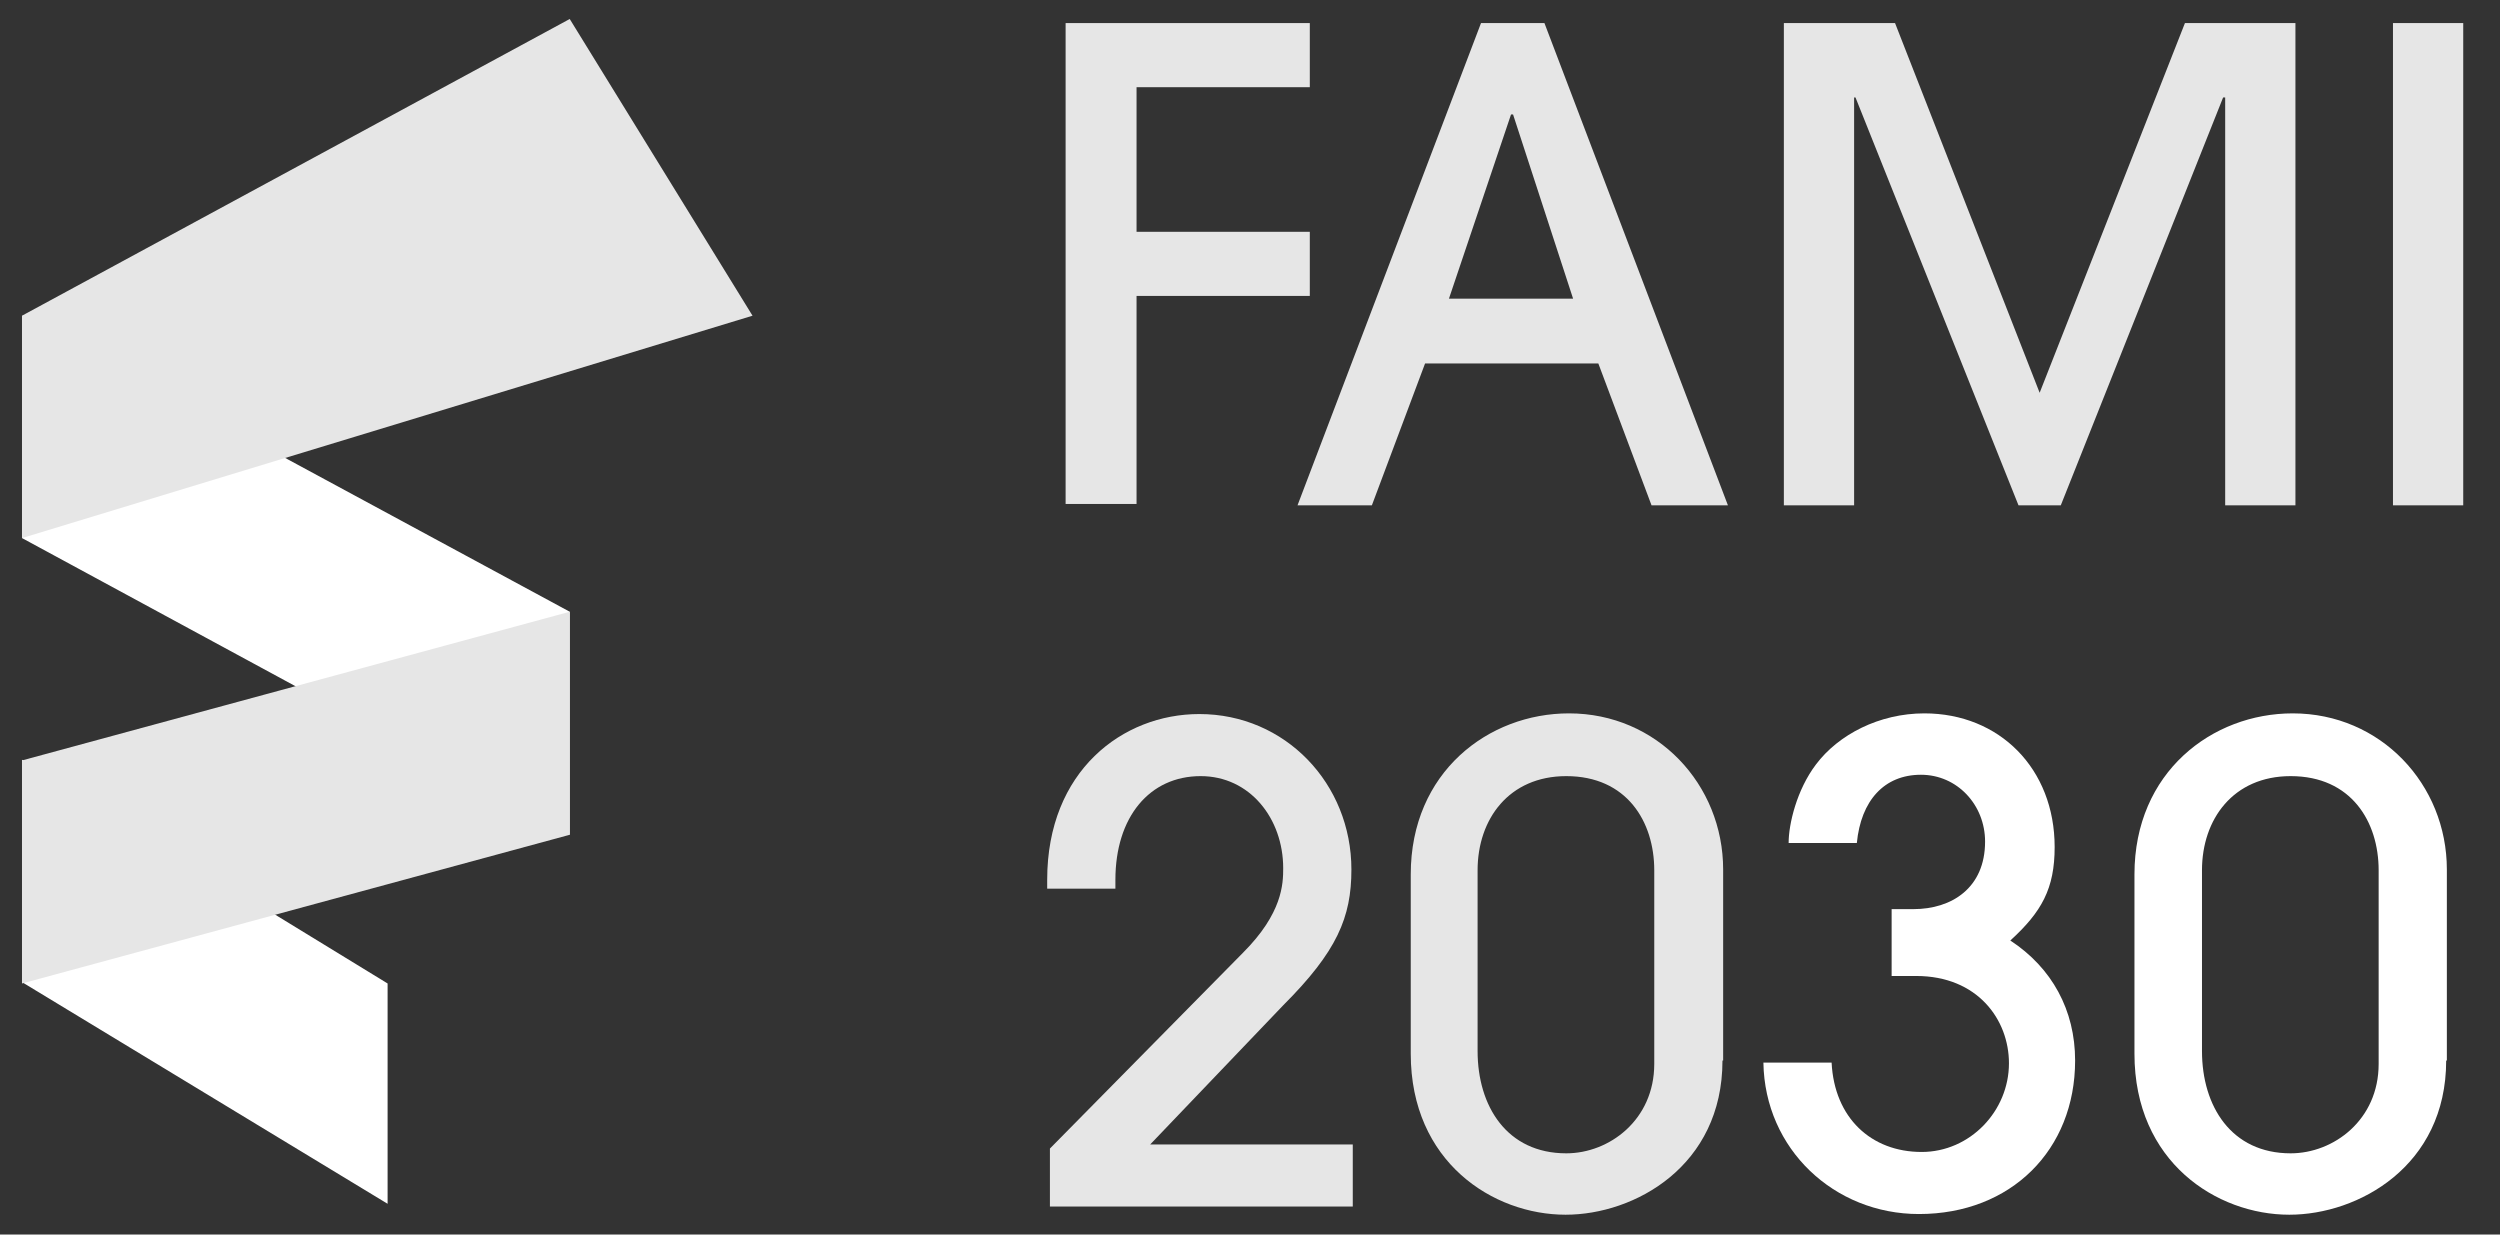
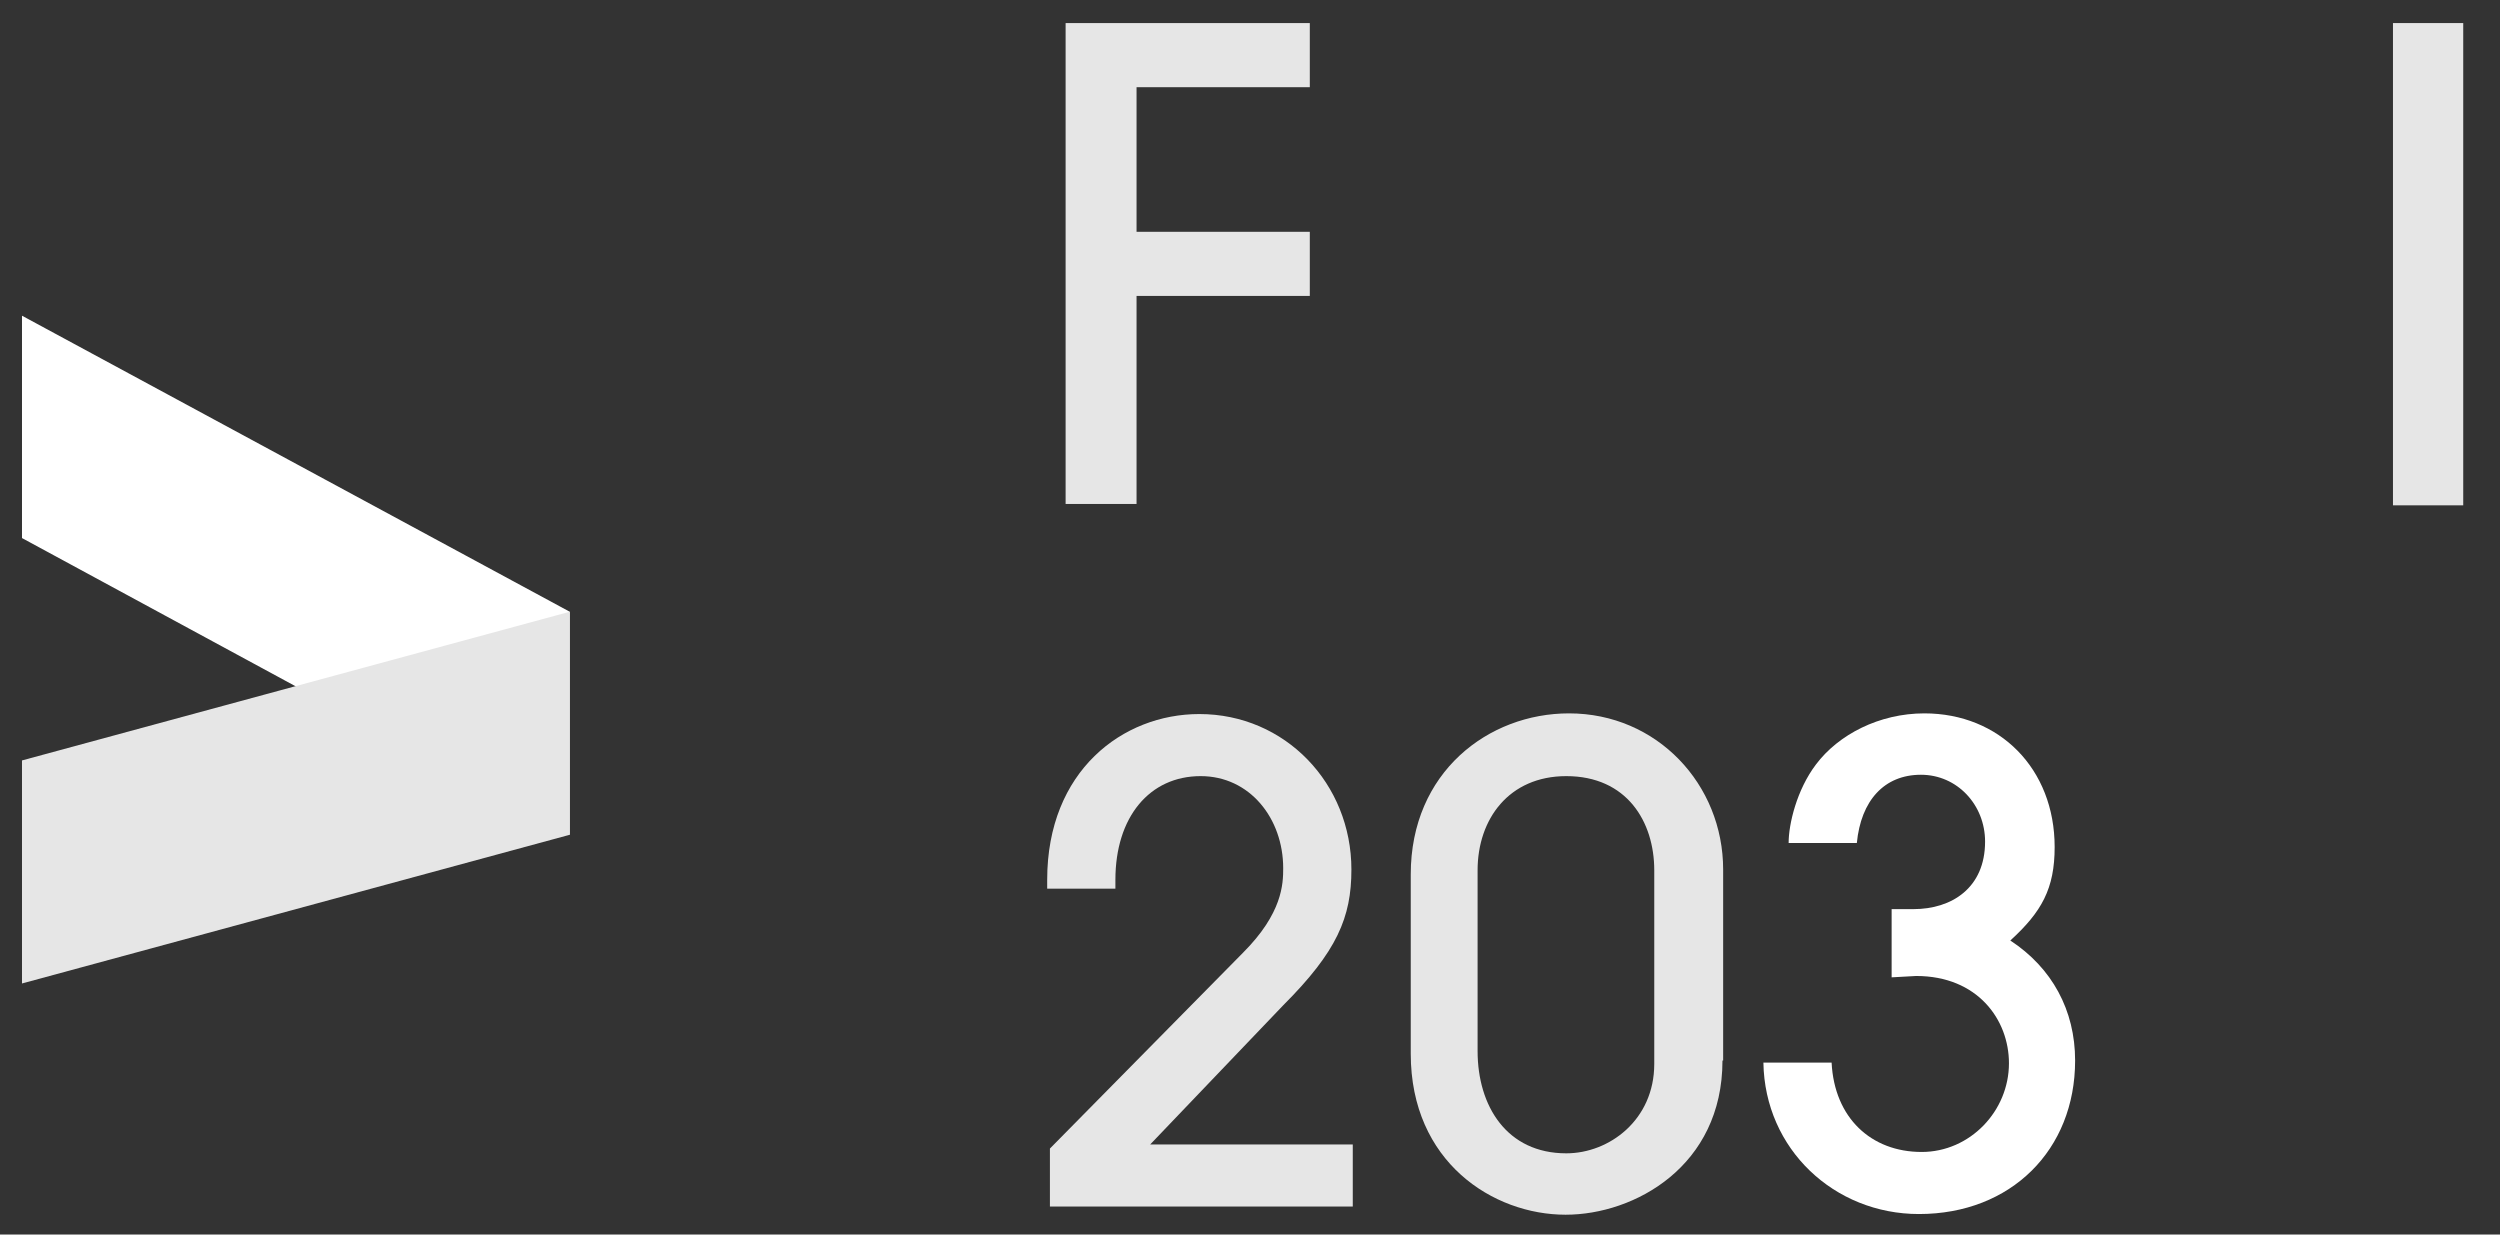
<svg xmlns="http://www.w3.org/2000/svg" xmlns:ns1="http://sodipodi.sourceforge.net/DTD/sodipodi-0.dtd" xmlns:ns2="http://www.inkscape.org/namespaces/inkscape" version="1.1" id="Layer_1" x="0px" y="0px" viewBox="0 0 81 40" xml:space="preserve" ns1:docname="FAMI_bw.svg" width="81" height="40" ns2:version="1.3.2 (091e20e, 2023-11-25, custom)">
  <rect x="0" y="0" width="81" height="40" fill="#333333" stroke="none" />
  <defs id="defs52" />
  <ns1:namedview id="namedview52" pagecolor="#505050" bordercolor="#ffffff" borderopacity="1" ns2:showpageshadow="0" ns2:pageopacity="0" ns2:pagecheckerboard="1" ns2:deskcolor="#505050" ns2:zoom="7.3626134" ns2:cx="56.501677" ns2:cy="9.9828684" ns2:window-width="1920" ns2:window-height="1009" ns2:window-x="-8" ns2:window-y="-8" ns2:window-maximized="1" ns2:current-layer="g51" />
  <style type="text/css" id="style1">
	.st0{fill:#283C8F;}
	.st1{fill:#0D6536;}
	.st2{fill:#BE2428;}
	.st3{fill:#006636;}
	.st4{clip-path:url(#SVGID_00000103231281942408906370000008566169651490280112_);}
	.st5{fill:#069447;}
	.st6{clip-path:url(#SVGID_00000009586920565962755740000007104505106753420209_);}
	.st7{fill:#E92529;}
	.st8{fill:#F7CC2A;}
	.st9{fill:#FFFFFF;}
	.st10{fill:#034EA2;}
	.st11{fill:#FCEE2C;}
	.st12{enable-background:new    ;}
	.st13{fill:#003B4D;}
	.st14{fill:#0A6536;}
	.st15{fill:#BD2328;}
	.st16{fill:#E92429;}
	.st17{fill:#029347;}
	.st18{fill:#231F20;}
	.st19{clip-path:url(#SVGID_00000120523269084524038680000016469157488133117630_);}
	.st20{clip-path:url(#SVGID_00000071526292725162836880000007683739981186307254_);}
	.st21{fill:#999999;}
	.st22{opacity:0.5;fill:#FFFFFF;enable-background:new    ;}
	.st23{clip-path:url(#SVGID_00000050642097470010640940000013889355862203334018_);}
	.st24{clip-path:url(#SVGID_00000127765029101144796410000006157538913724808094_);}
	.st25{clip-path:url(#SVGID_00000057861840266003918380000010434550352384499361_);}
	.st26{clip-path:url(#SVGID_00000095307663108782957830000007799883144699288750_);}
	.st27{clip-path:url(#SVGID_00000163787492231404623620000016635612527674894241_);}
	.st28{clip-path:url(#SVGID_00000043429510220041606030000014806719571676703415_);}
	.st29{clip-path:url(#SVGID_00000098188187297885744570000012276598255326317718_);}
	.st30{clip-path:url(#SVGID_00000050662855555656976910000003455007524006841479_);}
	.st31{clip-path:url(#SVGID_00000134937804244722926890000008859760869419037065_);}
	.st32{clip-path:url(#SVGID_00000078726658181553286040000001017049283077283461_);}
</style>
  <g id="Camada_2-2_00000043427467926988520770000014360411091841699768_" transform="matrix(0.221,0,0,0.221,-4.304,-2.103)">
    <g id="g52">
      <g class="st12" id="g41" style="fill:#e6e6e6">
        <path class="st13" d="M 175.7,83.6 V 12.9 h 35.8 v 9.4 h -25.4 v 21.2 h 25.4 v 9.4 h -25.4 v 30.5 h -10.4 z" id="path41" style="fill:#e6e6e6" />
      </g>
      <g class="st12" id="g44" style="fill:#e6e6e6">
-         <path class="st13" d="m 261.6,83.6 -7.8,-20.8 h -25.4 l -7.8,20.8 h -10.9 l 26.9,-70.7 h 9.3 l 26.9,70.7 z M 241.3,26.3 H 241 l -9.1,27 h 18.2 z" id="path42" style="fill:#e6e6e6" />
-         <path class="st13" d="M 345.7,83.6 V 23.8 h -0.3 l -23.8,59.8 h -6.2 L 291.5,23.8 h -0.2 V 83.6 H 281 V 12.9 h 16.3 l 21.2,54.2 21.3,-54.2 H 356 v 70.7 z" id="path43" style="fill:#e6e6e6" />
        <path class="st13" d="M 370.3,83.6 V 12.9 h 10.3 v 70.7 z" id="path44" style="fill:#e6e6e6" />
      </g>
      <g class="st12" id="g46" style="fill:#e6e6e6">
        <path class="st14" d="m 173.4,186.3 v -8.4 l 28.3,-28.7 c 5.8,-5.8 5.9,-10.1 5.9,-12.4 0,-7.3 -4.9,-13.5 -12.1,-13.5 -7.5,0 -12.5,6 -12.5,15.2 v 1.3 h -10 v -1.3 c 0,-16 11.1,-24.3 22.3,-24.3 12.6,0 22.3,10.2 22.3,22.8 0,7 -2.1,12 -10,19.9 l -19.5,20.4 h 29.7 v 9.1 h -44.4 z" id="path45" style="fill:#e6e6e6" />
        <path class="st14" d="m 272,165 c 0,15.5 -12.9,22.6 -23,22.6 -10.6,0 -22.7,-7.7 -22.7,-23.6 v -26.3 c 0,-15 11.4,-23.6 23.2,-23.6 12.9,0 22.6,10.4 22.6,22.9 v 28 z m -10,-27.9 c 0,-7.1 -4,-13.8 -12.9,-13.8 -8.4,0 -13,6.3 -13,13.8 v 26.5 c 0,8.1 4.3,15 13,15 6.3,0 12.9,-4.9 12.9,-13.1 z" id="path46" style="fill:#e6e6e6" />
      </g>
      <g class="st12" id="g48" style="fill:#ffffff">
-         <path class="st15" d="m 296.8,152.8 v -10 h 3.2 c 5.6,0 10.5,-3.1 10.5,-9.9 0,-5.4 -4.1,-9.8 -9.4,-9.8 -5.4,0 -8.8,3.8 -9.4,10 h -10 c 0,-2.8 1.2,-7.8 4,-11.5 3.3,-4.4 9.3,-7.5 15.9,-7.5 11,0 19.1,8.1 19.1,19.6 0,6.1 -1.9,9.5 -6.5,13.7 6.1,4 9.5,10.2 9.5,17.6 0,13.1 -9.4,22.5 -22.9,22.5 -12.4,0 -22.6,-9.5 -22.8,-22.2 h 10 c 0.4,8.1 5.8,13.1 13.2,13.1 7.1,0 12.8,-6 12.8,-13 0,-6.4 -4.6,-12.8 -13.6,-12.8 h -3.6 z" id="path47" style="fill:#ffffff" />
-         <path class="st15" d="m 378.1,165 c 0,15.5 -12.9,22.6 -23,22.6 -10.6,0 -22.7,-7.7 -22.7,-23.6 v -26.3 c 0,-15 11.4,-23.6 23.2,-23.6 12.9,0 22.6,10.4 22.6,22.9 v 28 z m -9.9,-27.9 c 0,-7.1 -4,-13.8 -12.9,-13.8 -8.4,0 -13,6.3 -13,13.8 v 26.5 c 0,8.1 4.3,15 13,15 6.3,0 12.9,-4.9 12.9,-13.1 z" id="path48" style="fill:#ffffff" />
+         <path class="st15" d="m 296.8,152.8 v -10 h 3.2 c 5.6,0 10.5,-3.1 10.5,-9.9 0,-5.4 -4.1,-9.8 -9.4,-9.8 -5.4,0 -8.8,3.8 -9.4,10 h -10 c 0,-2.8 1.2,-7.8 4,-11.5 3.3,-4.4 9.3,-7.5 15.9,-7.5 11,0 19.1,8.1 19.1,19.6 0,6.1 -1.9,9.5 -6.5,13.7 6.1,4 9.5,10.2 9.5,17.6 0,13.1 -9.4,22.5 -22.9,22.5 -12.4,0 -22.6,-9.5 -22.8,-22.2 h 10 c 0.4,8.1 5.8,13.1 13.2,13.1 7.1,0 12.8,-6 12.8,-13 0,-6.4 -4.6,-12.8 -13.6,-12.8 z" id="path47" style="fill:#ffffff" />
      </g>
      <g id="g51">
        <polygon class="st16" points="103,131.9 103,99.2 22.7,55.8 22.7,88.4 " id="polygon48" style="fill:#ffffff" />
-         <polygon class="st17" points="76.3,186 76.3,153.7 22.7,120.9 22.7,153.5 " id="polygon49" style="fill:#ffffff" />
-         <polygon class="st13" points="22.7,88.4 22.7,55.8 103,12.3 129.8,55.8 " id="polygon50" style="fill:#e6e6e6" />
        <polygon class="st13" points="22.7,153.7 22.7,121 103,99.2 103,131.9 " id="polygon51" style="fill:#e6e6e6" />
      </g>
    </g>
  </g>
</svg>